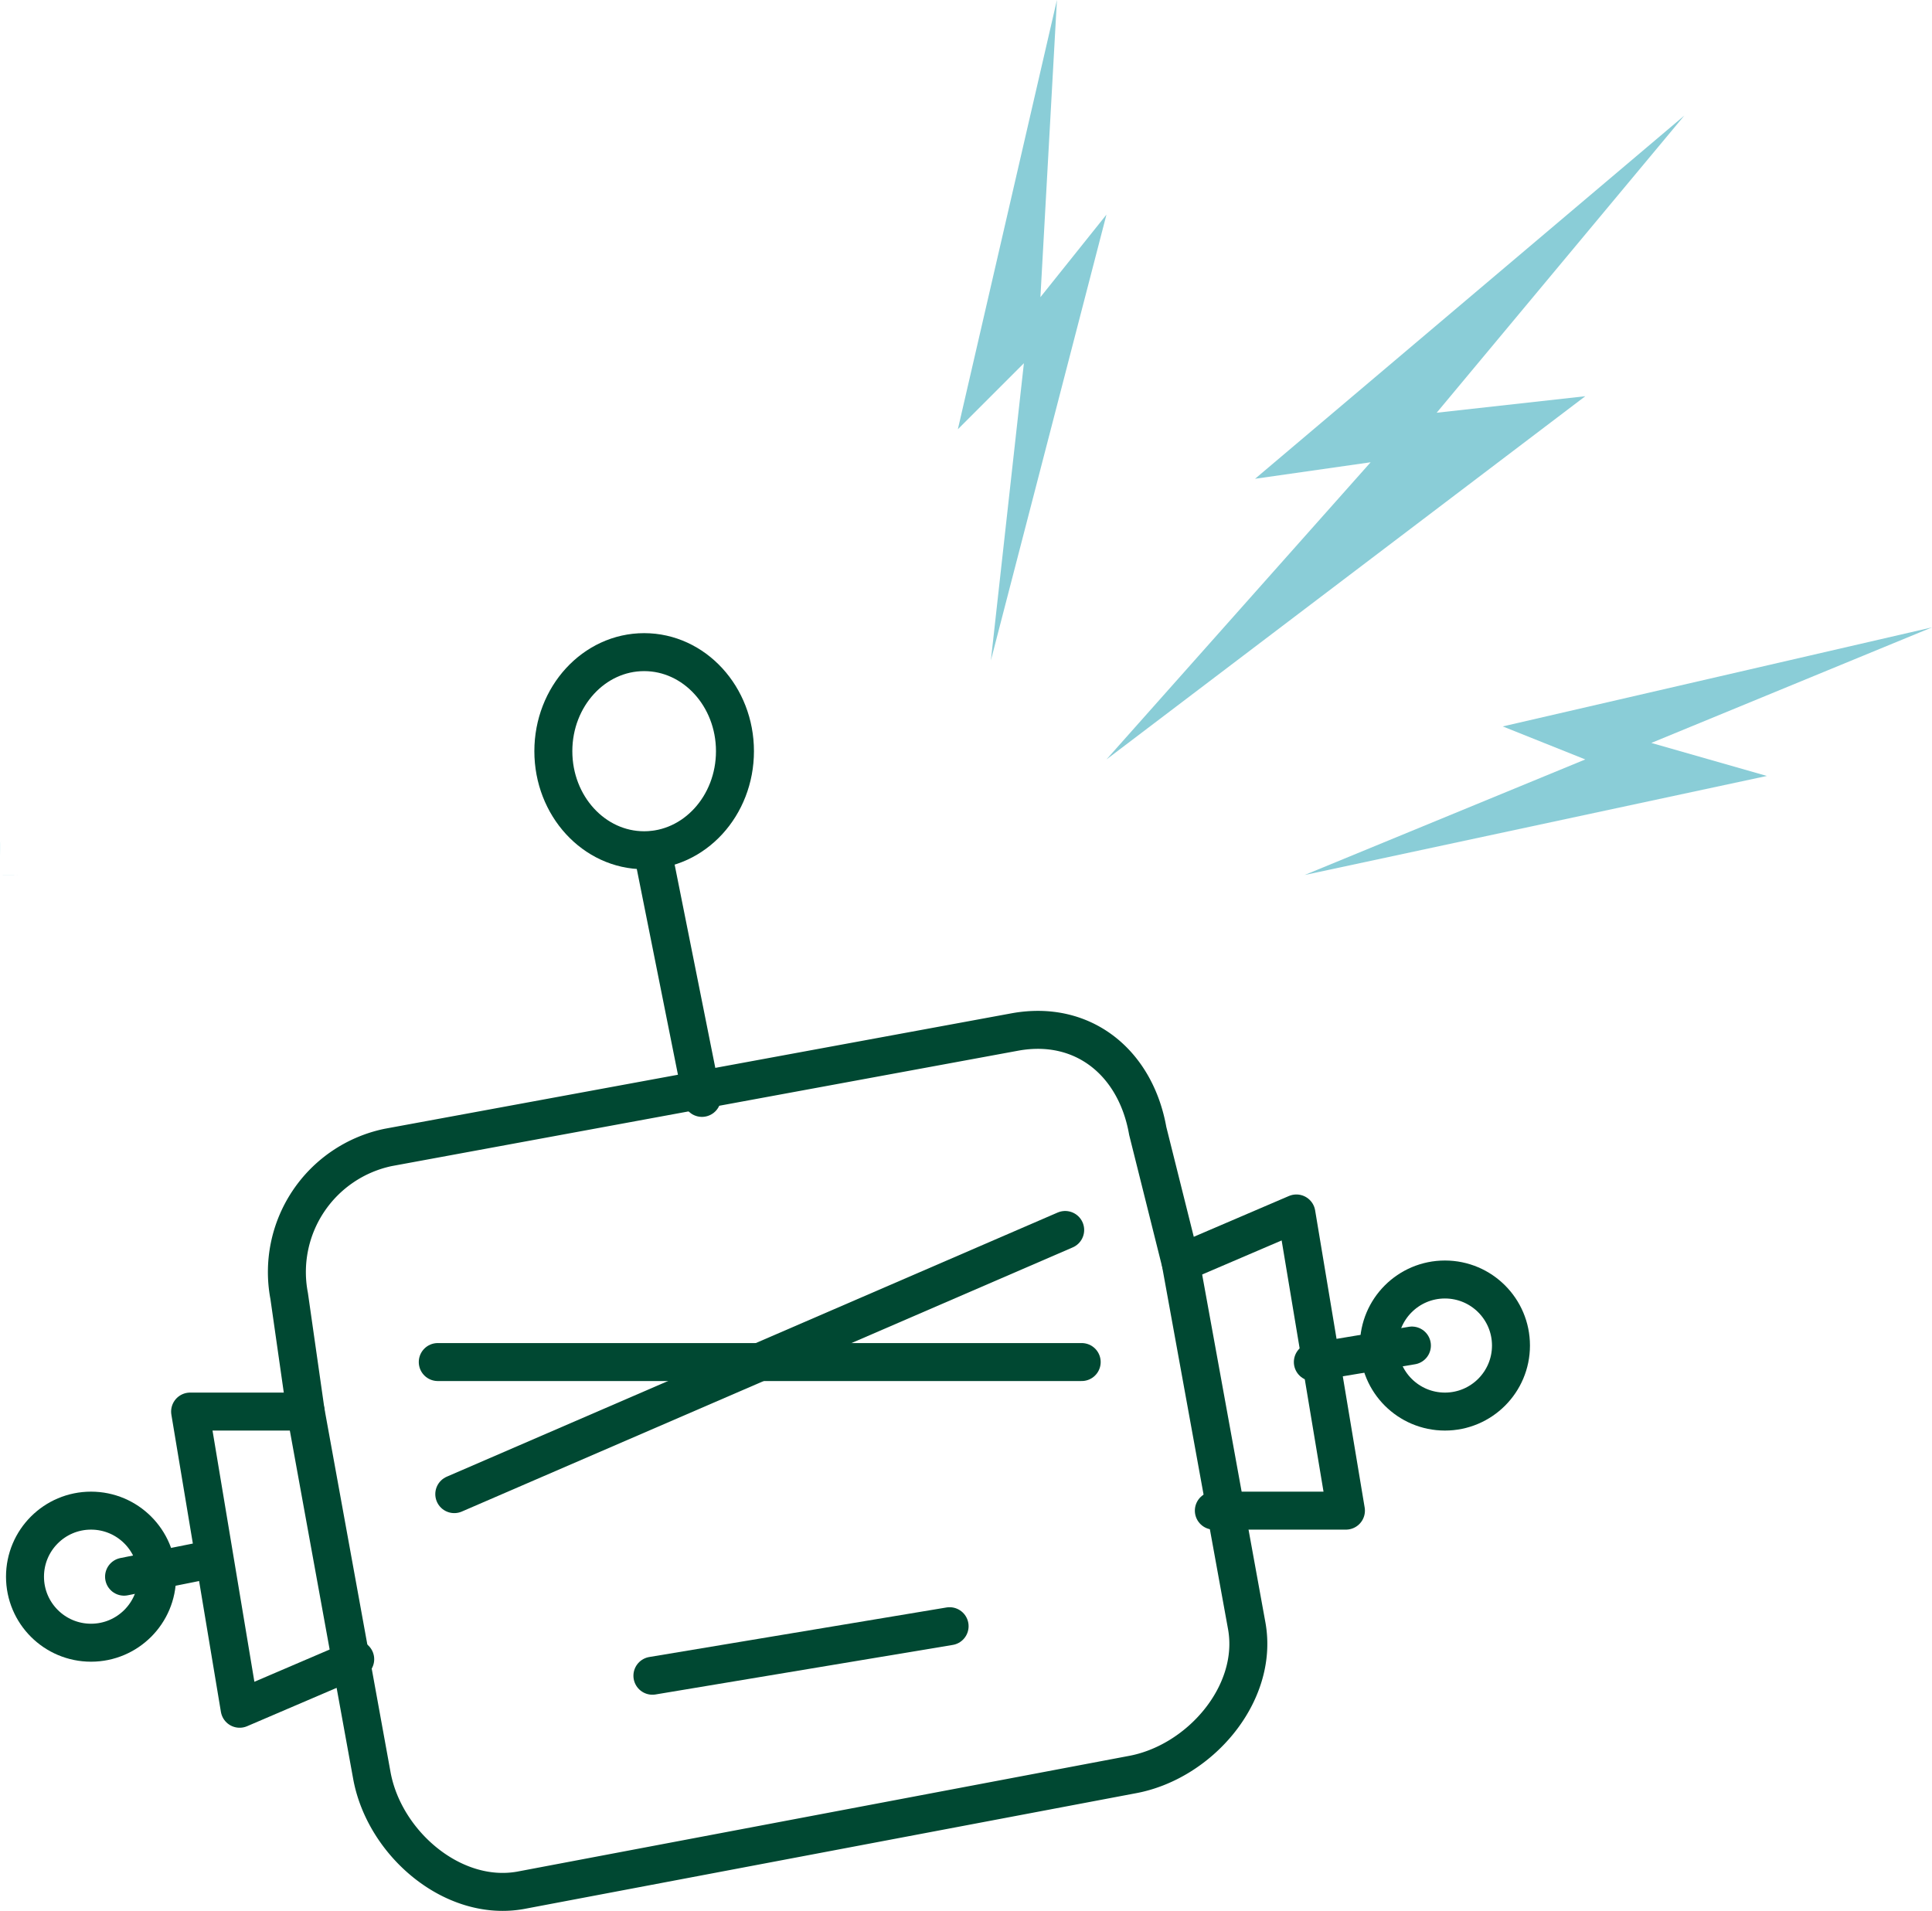
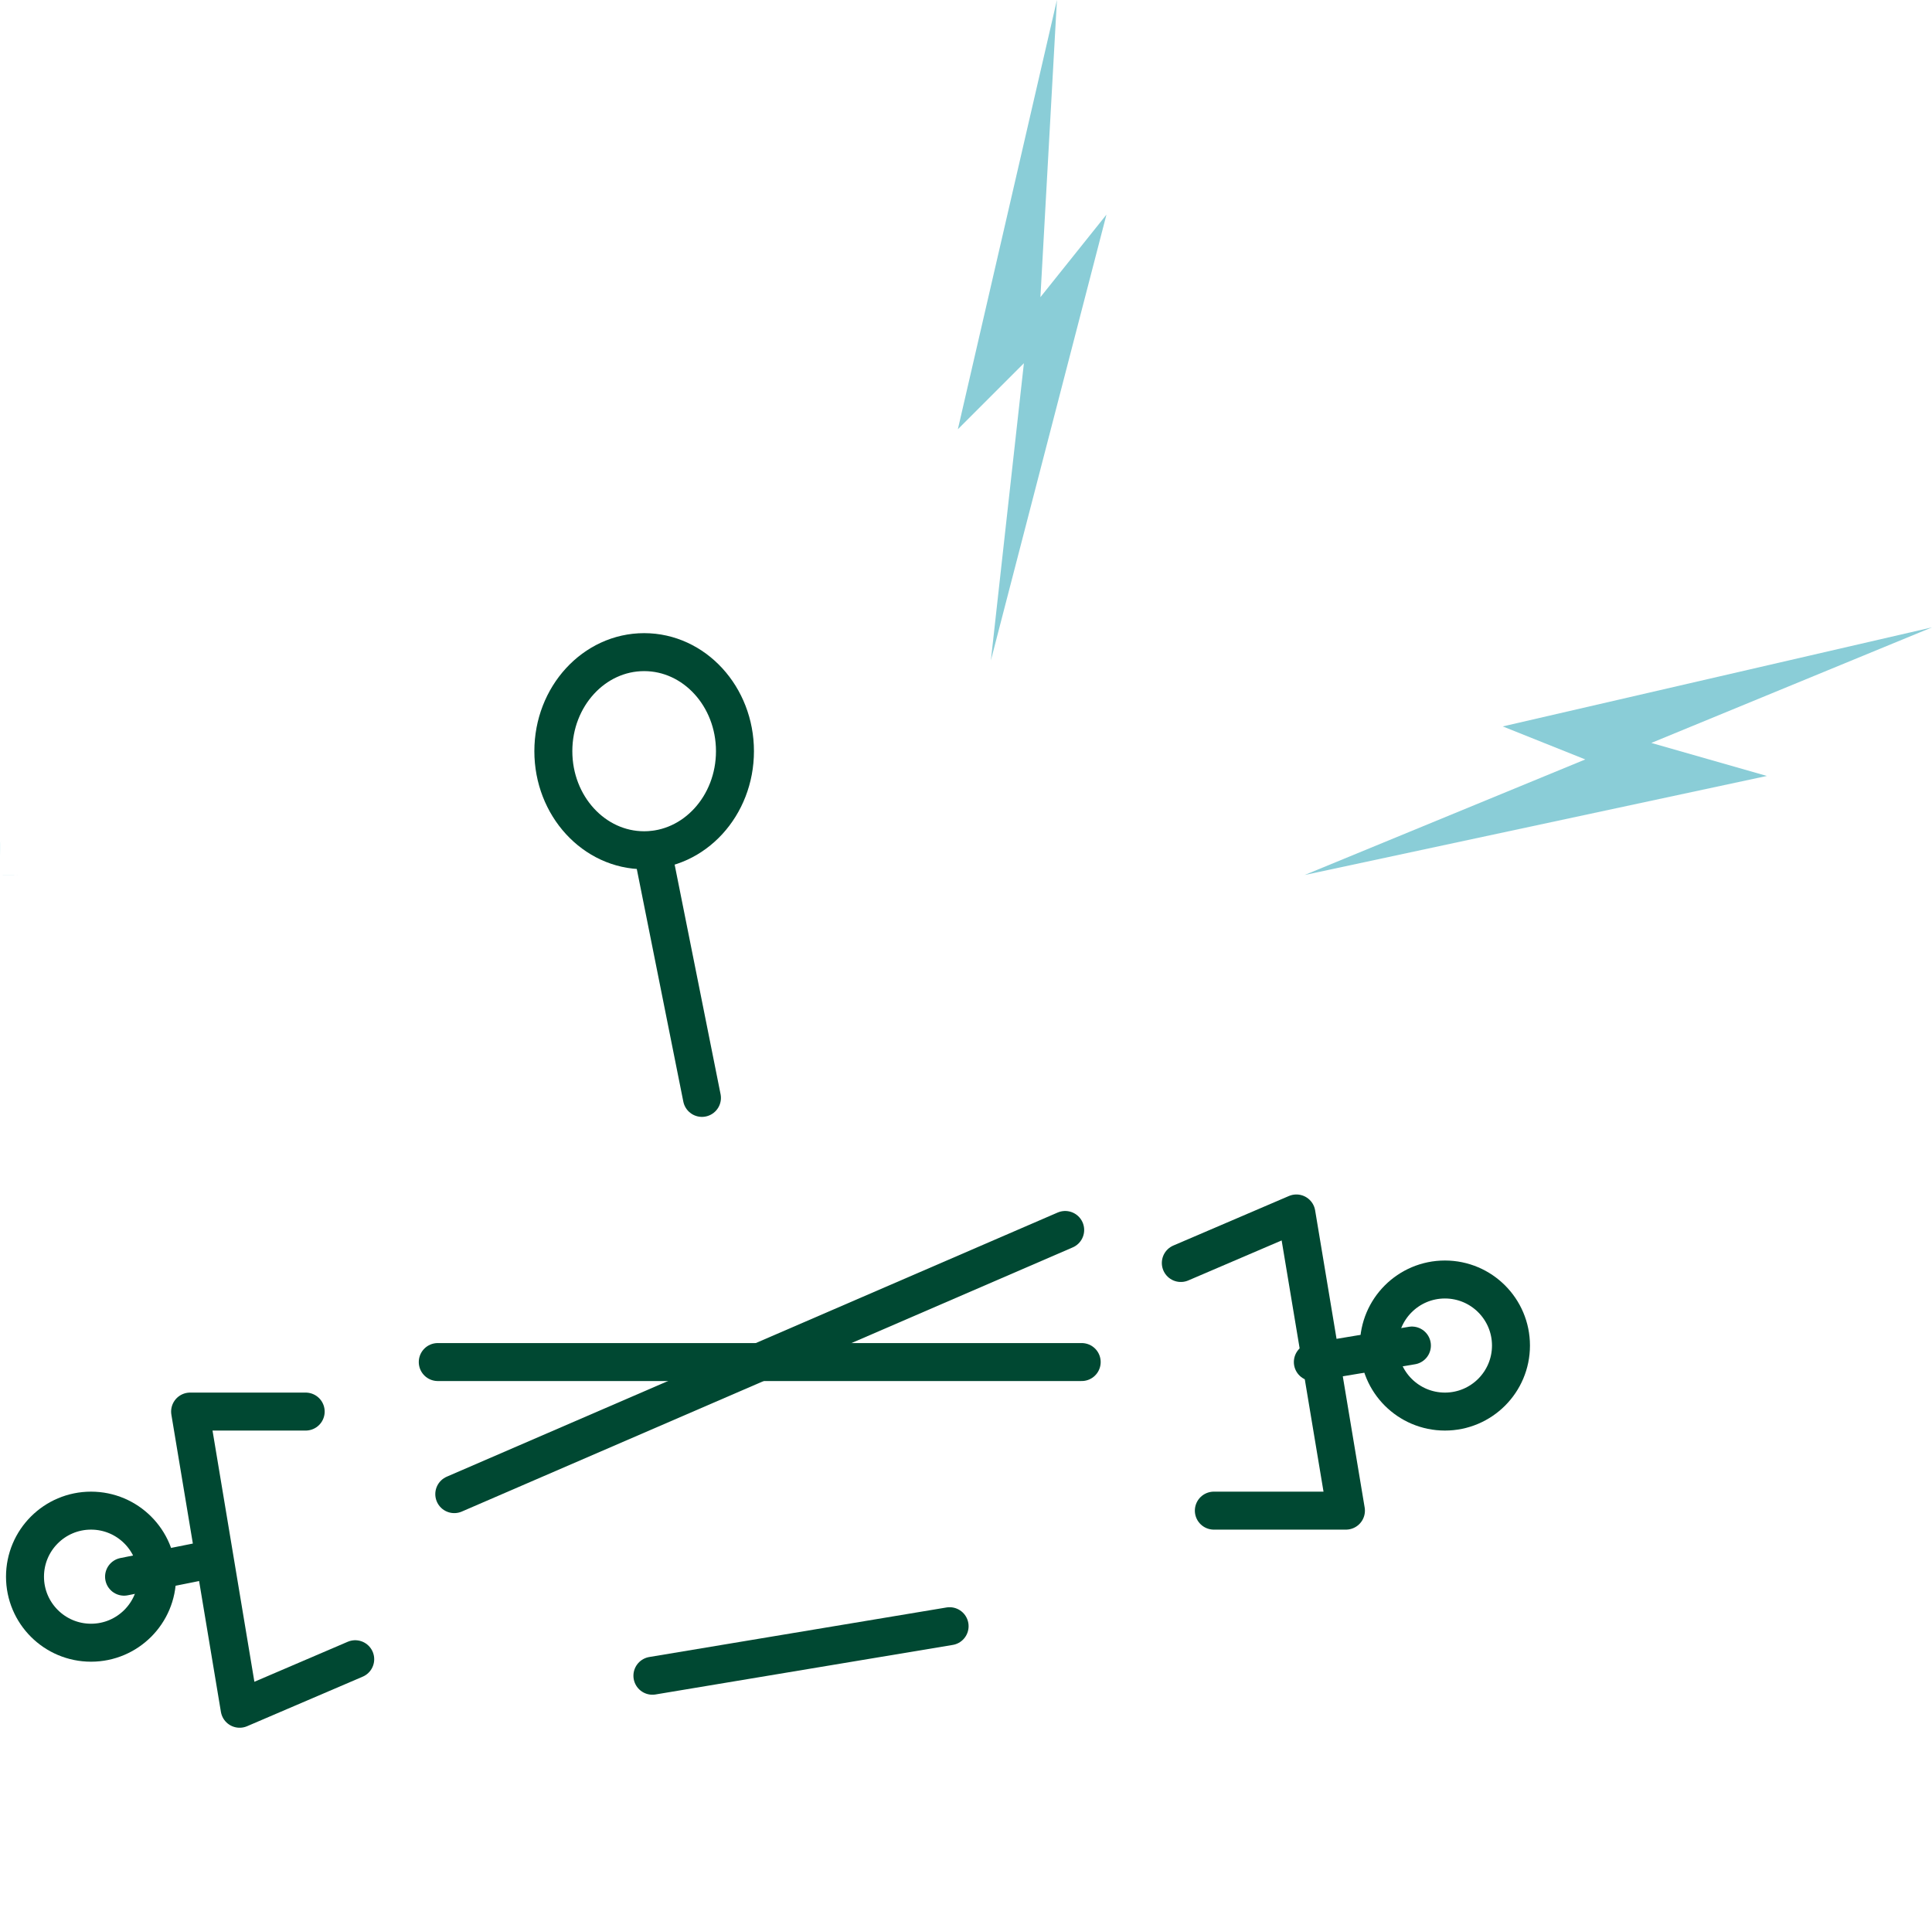
<svg xmlns="http://www.w3.org/2000/svg" width="117.014" height="115.755" viewBox="0 0 117.014 115.755">
  <g id="icon_task03_01" transform="translate(-262.986 -469)">
-     <path id="パス_2168" data-name="パス 2168" d="M94.225,459.795l4,22c.726,4.115,4.885,7.725,9,7l37-7c4.115-.725,7.725-4.886,7-9l-4-22-2-8c-.725-4.115-3.886-6.725-8-6l-38,7a7.71,7.71,0,0,0-6,9Z" transform="translate(187.275 94.705)" fill="none" stroke="#004832" stroke-linecap="round" stroke-linejoin="round" stroke-width="2.3" />
    <line id="線_153" data-name="線 153" y1="3" x2="18" transform="translate(302.5 567.5)" fill="none" stroke="#004832" stroke-linecap="round" stroke-linejoin="round" stroke-width="2.3" />
    <path id="パス_2169" data-name="パス 2169" d="M94.855,457.572h-7l3,18,7-3" transform="translate(186.645 96.928)" fill="none" stroke="#004832" stroke-linecap="round" stroke-linejoin="round" stroke-width="2.3" />
    <line id="線_154" data-name="線 154" x1="5" y2="1" transform="translate(270.5 563.5)" fill="none" stroke="#004832" stroke-linecap="round" stroke-linejoin="round" stroke-width="2.3" />
    <circle id="楕円形_64" data-name="楕円形 64" cx="4" cy="4" r="4" transform="translate(264.5 560.5)" fill="none" stroke="#004832" stroke-linecap="round" stroke-linejoin="round" stroke-width="2.3" />
    <path id="パス_2170" data-name="パス 2170" d="M141.9,449.748l7-3,3,18h-8" transform="translate(192.604 95.752)" fill="none" stroke="#004832" stroke-linecap="round" stroke-linejoin="round" stroke-width="2.3" />
    <line id="線_155" data-name="線 155" y1="1" x2="6" transform="translate(342.5 550.5)" fill="none" stroke="#004832" stroke-linecap="round" stroke-linejoin="round" stroke-width="2.3" />
    <circle id="楕円形_65" data-name="楕円形 65" cx="4" cy="4" r="4" transform="translate(346.5 546.5)" fill="none" stroke="#004832" stroke-linecap="round" stroke-linejoin="round" stroke-width="2.3" />
    <line id="線_156" data-name="線 156" x1="3" y1="15" transform="translate(302.5 520.5)" fill="none" stroke="#004832" stroke-linecap="round" stroke-linejoin="round" stroke-width="2.3" />
    <ellipse id="楕円形_66" data-name="楕円形 66" cx="5.5" cy="6" rx="5.5" ry="6" transform="translate(296.5 508.5)" fill="none" stroke="#004832" stroke-linecap="round" stroke-linejoin="round" stroke-width="2.3" />
    <path id="パス_2171" data-name="パス 2171" d="M78.416,428.3c.049.013-.01,0,0,0Z" transform="translate(185.584 93.703)" fill="#3cbbd7" />
    <path id="パス_2172" data-name="パス 2172" d="M80.166,416.592c0-.02,0,.036,0,0C80.153,416.534,80.129,416.425,80.166,416.592Z" transform="translate(185.834 92.408)" fill="#3cbbd7" />
    <path id="パス_2173" data-name="パス 2173" d="M80.164,416.579Z" transform="translate(185.836 92.421)" fill="#3cbbd7" />
    <path id="パス_2174" data-name="パス 2174" d="M77.422,428.3c.009,0,.973,0,1,0h0C78.41,428.3,77.434,428.292,77.422,428.3Z" transform="translate(185.578 93.702)" fill="#3cbbd7" />
    <path id="パス_2175" data-name="パス 2175" d="M77.457,426.448c.056-.043.121-.11,0,0Z" transform="translate(185.543 93.552)" fill="#3cbbd7" />
    <path id="パス_2176" data-name="パス 2176" d="M77.488,426.416c-.03.03,0,.988,0,1S77.465,426.449,77.488,426.416Z" transform="translate(185.512 93.584)" fill="#3cbbd7" />
-     <path id="パス_2177" data-name="パス 2177" d="M80.164,416.587h0c.01-.026.008.03,0,0C80.166,416.622,80.167,416.567,80.164,416.587Z" transform="translate(185.836 92.413)" fill="#004832" />
    <path id="パス_2178" data-name="パス 2178" d="M77.494,427.373c0-.027,0-.022,0,0Z" transform="translate(185.506 93.627)" fill="#004832" />
    <path id="パス_2179" data-name="パス 2179" d="M78.418,428.3h0C78.439,428.289,78.5,428.281,78.418,428.3Z" transform="translate(185.582 93.701)" fill="#004832" />
-     <path id="パス_2180" data-name="パス 2180" d="M165.092,385.44l-26,22,7-1-16,18,29-22-9,1Z" transform="translate(199.908 90.56)" fill="#8acdd7" />
    <path id="パス_2181" data-name="パス 2181" d="M126.292,377.871l-6,26,4-4-2,18,7-27-4,5Z" transform="translate(200.708 91.129)" fill="#8acdd7" />
    <path id="パス_2182" data-name="パス 2182" d="M181.068,418.987l-26,6,5,2-17,7,28-6-7-2Z" transform="translate(198.932 88.013)" fill="#8acdd7" />
    <line id="線_157" data-name="線 157" x2="39" transform="translate(289.5 551.5)" fill="none" stroke="#004832" stroke-linecap="round" stroke-linejoin="round" stroke-width="2.3" />
    <line id="線_158" data-name="線 158" y1="16" x2="37" transform="translate(290.5 543.5)" fill="none" stroke="#004832" stroke-linecap="round" stroke-linejoin="round" stroke-width="2.3" />
  </g>
</svg>